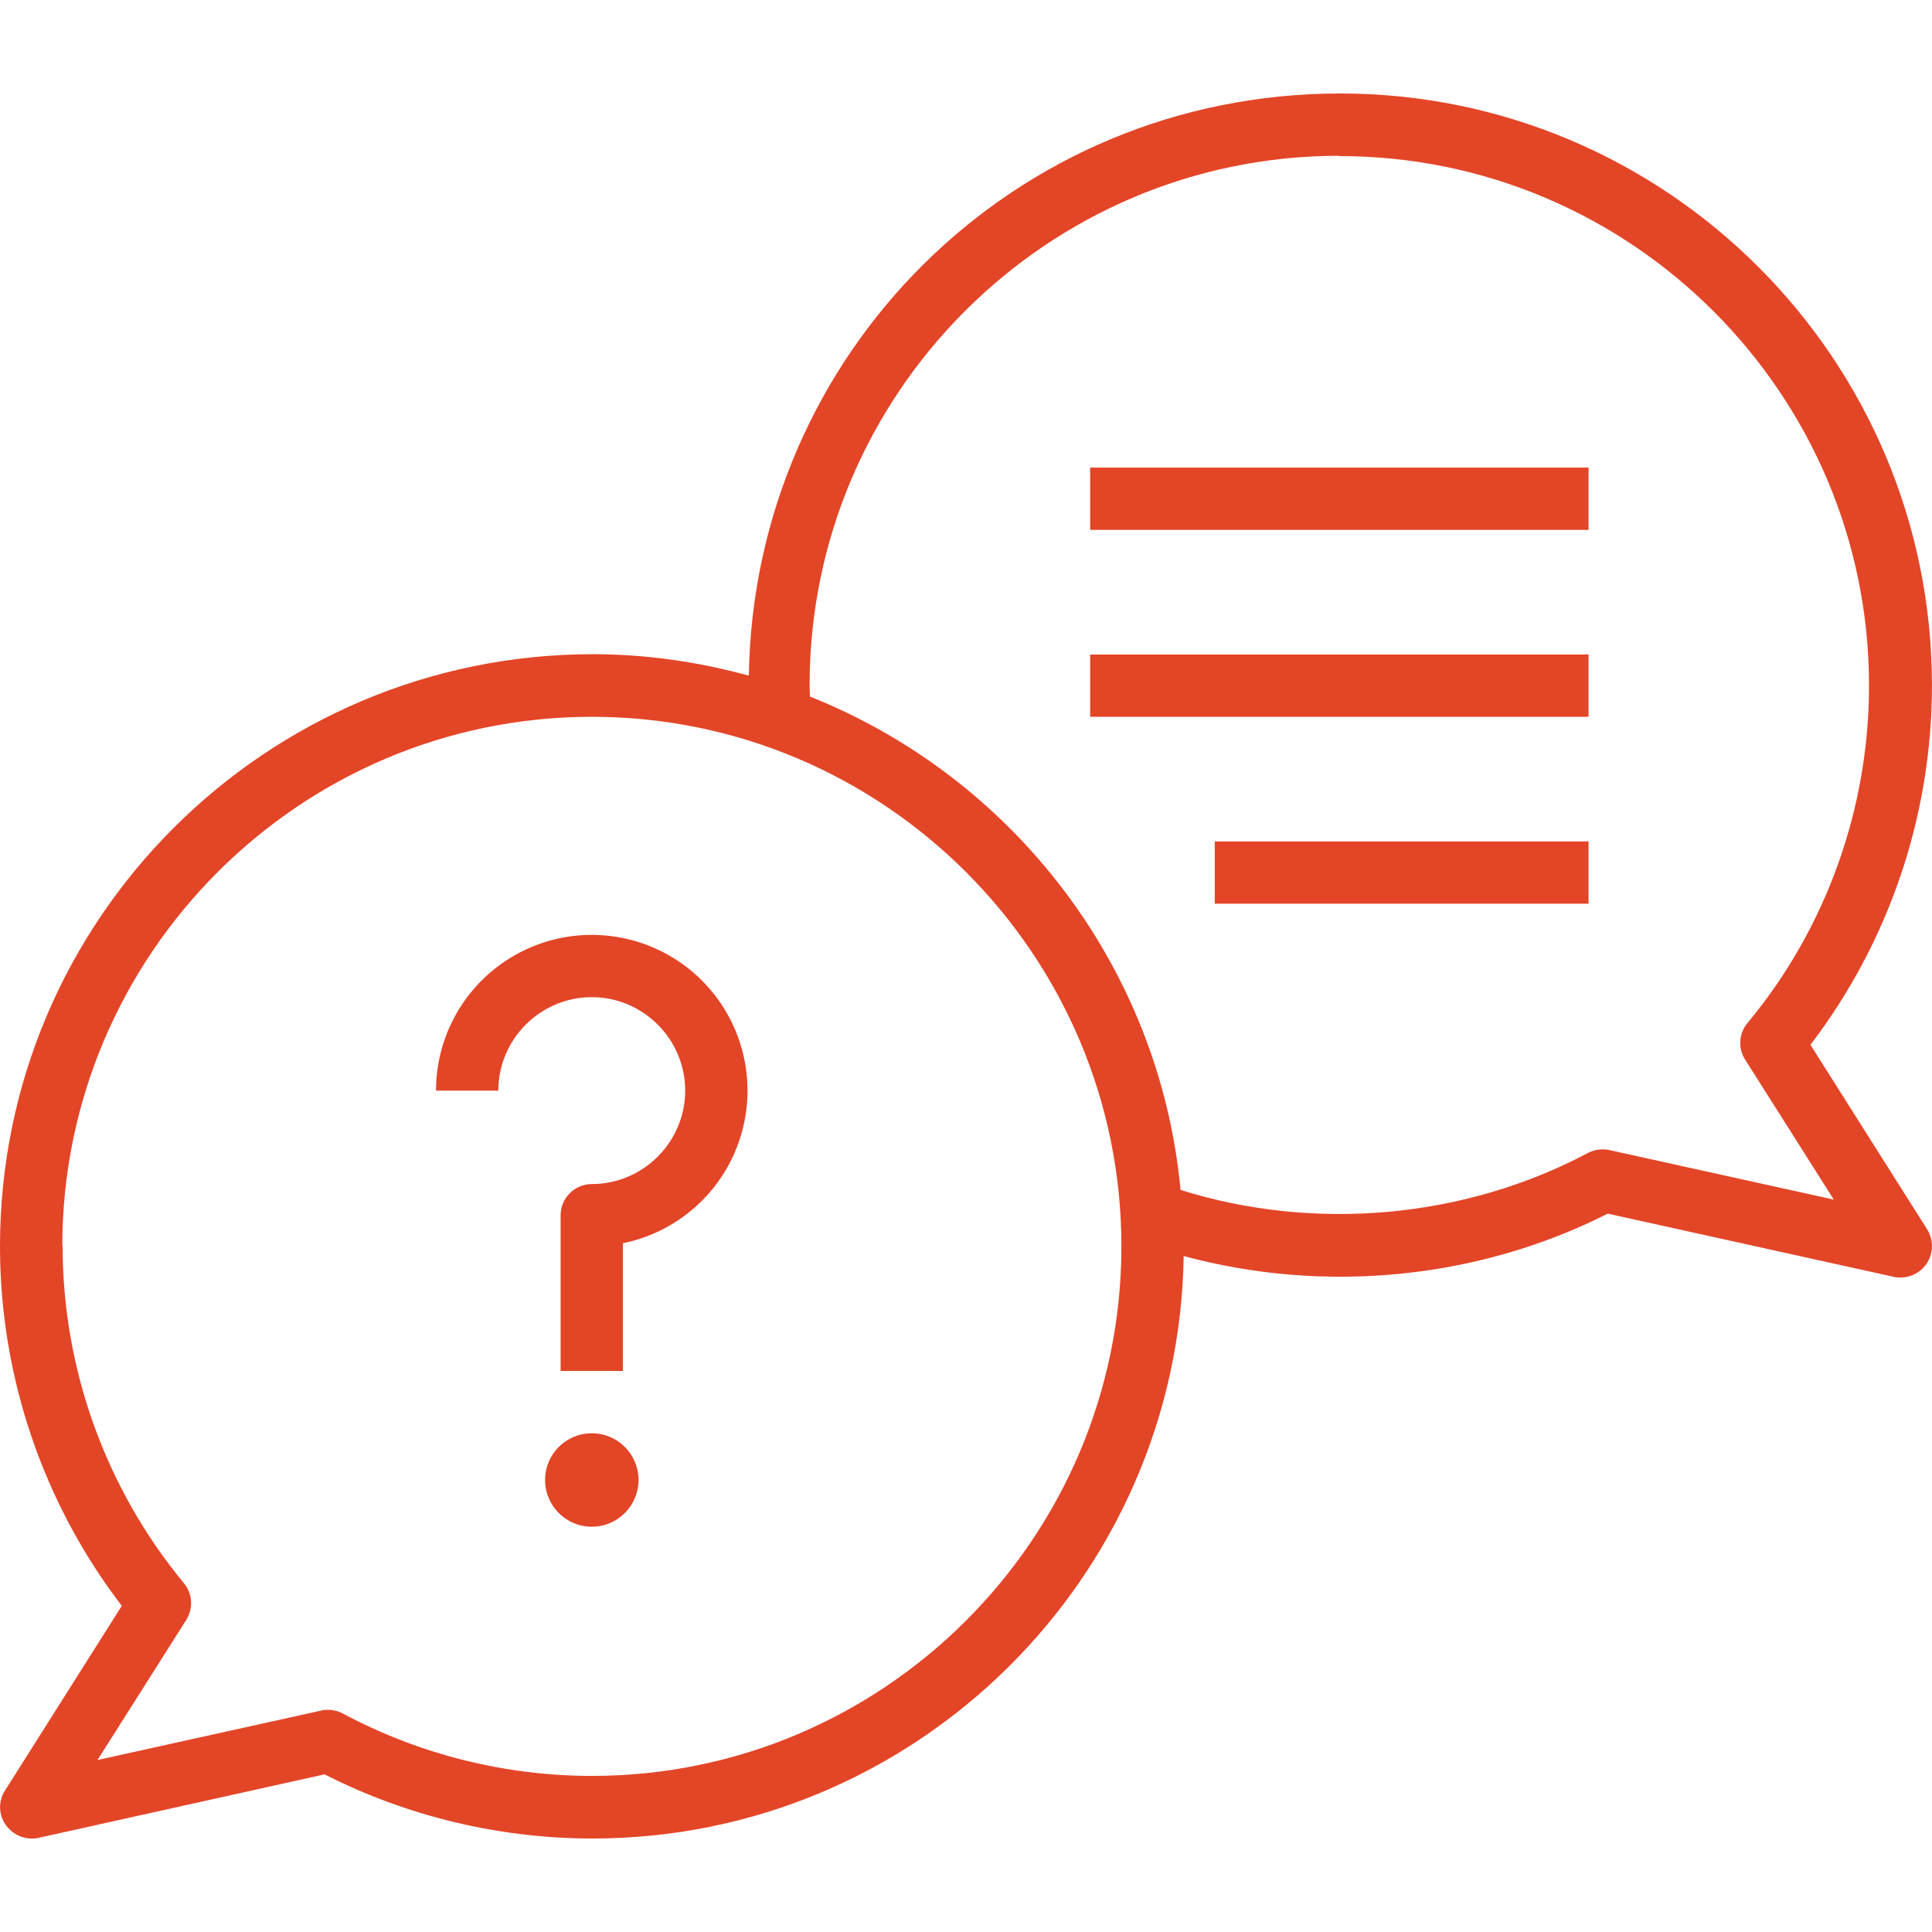
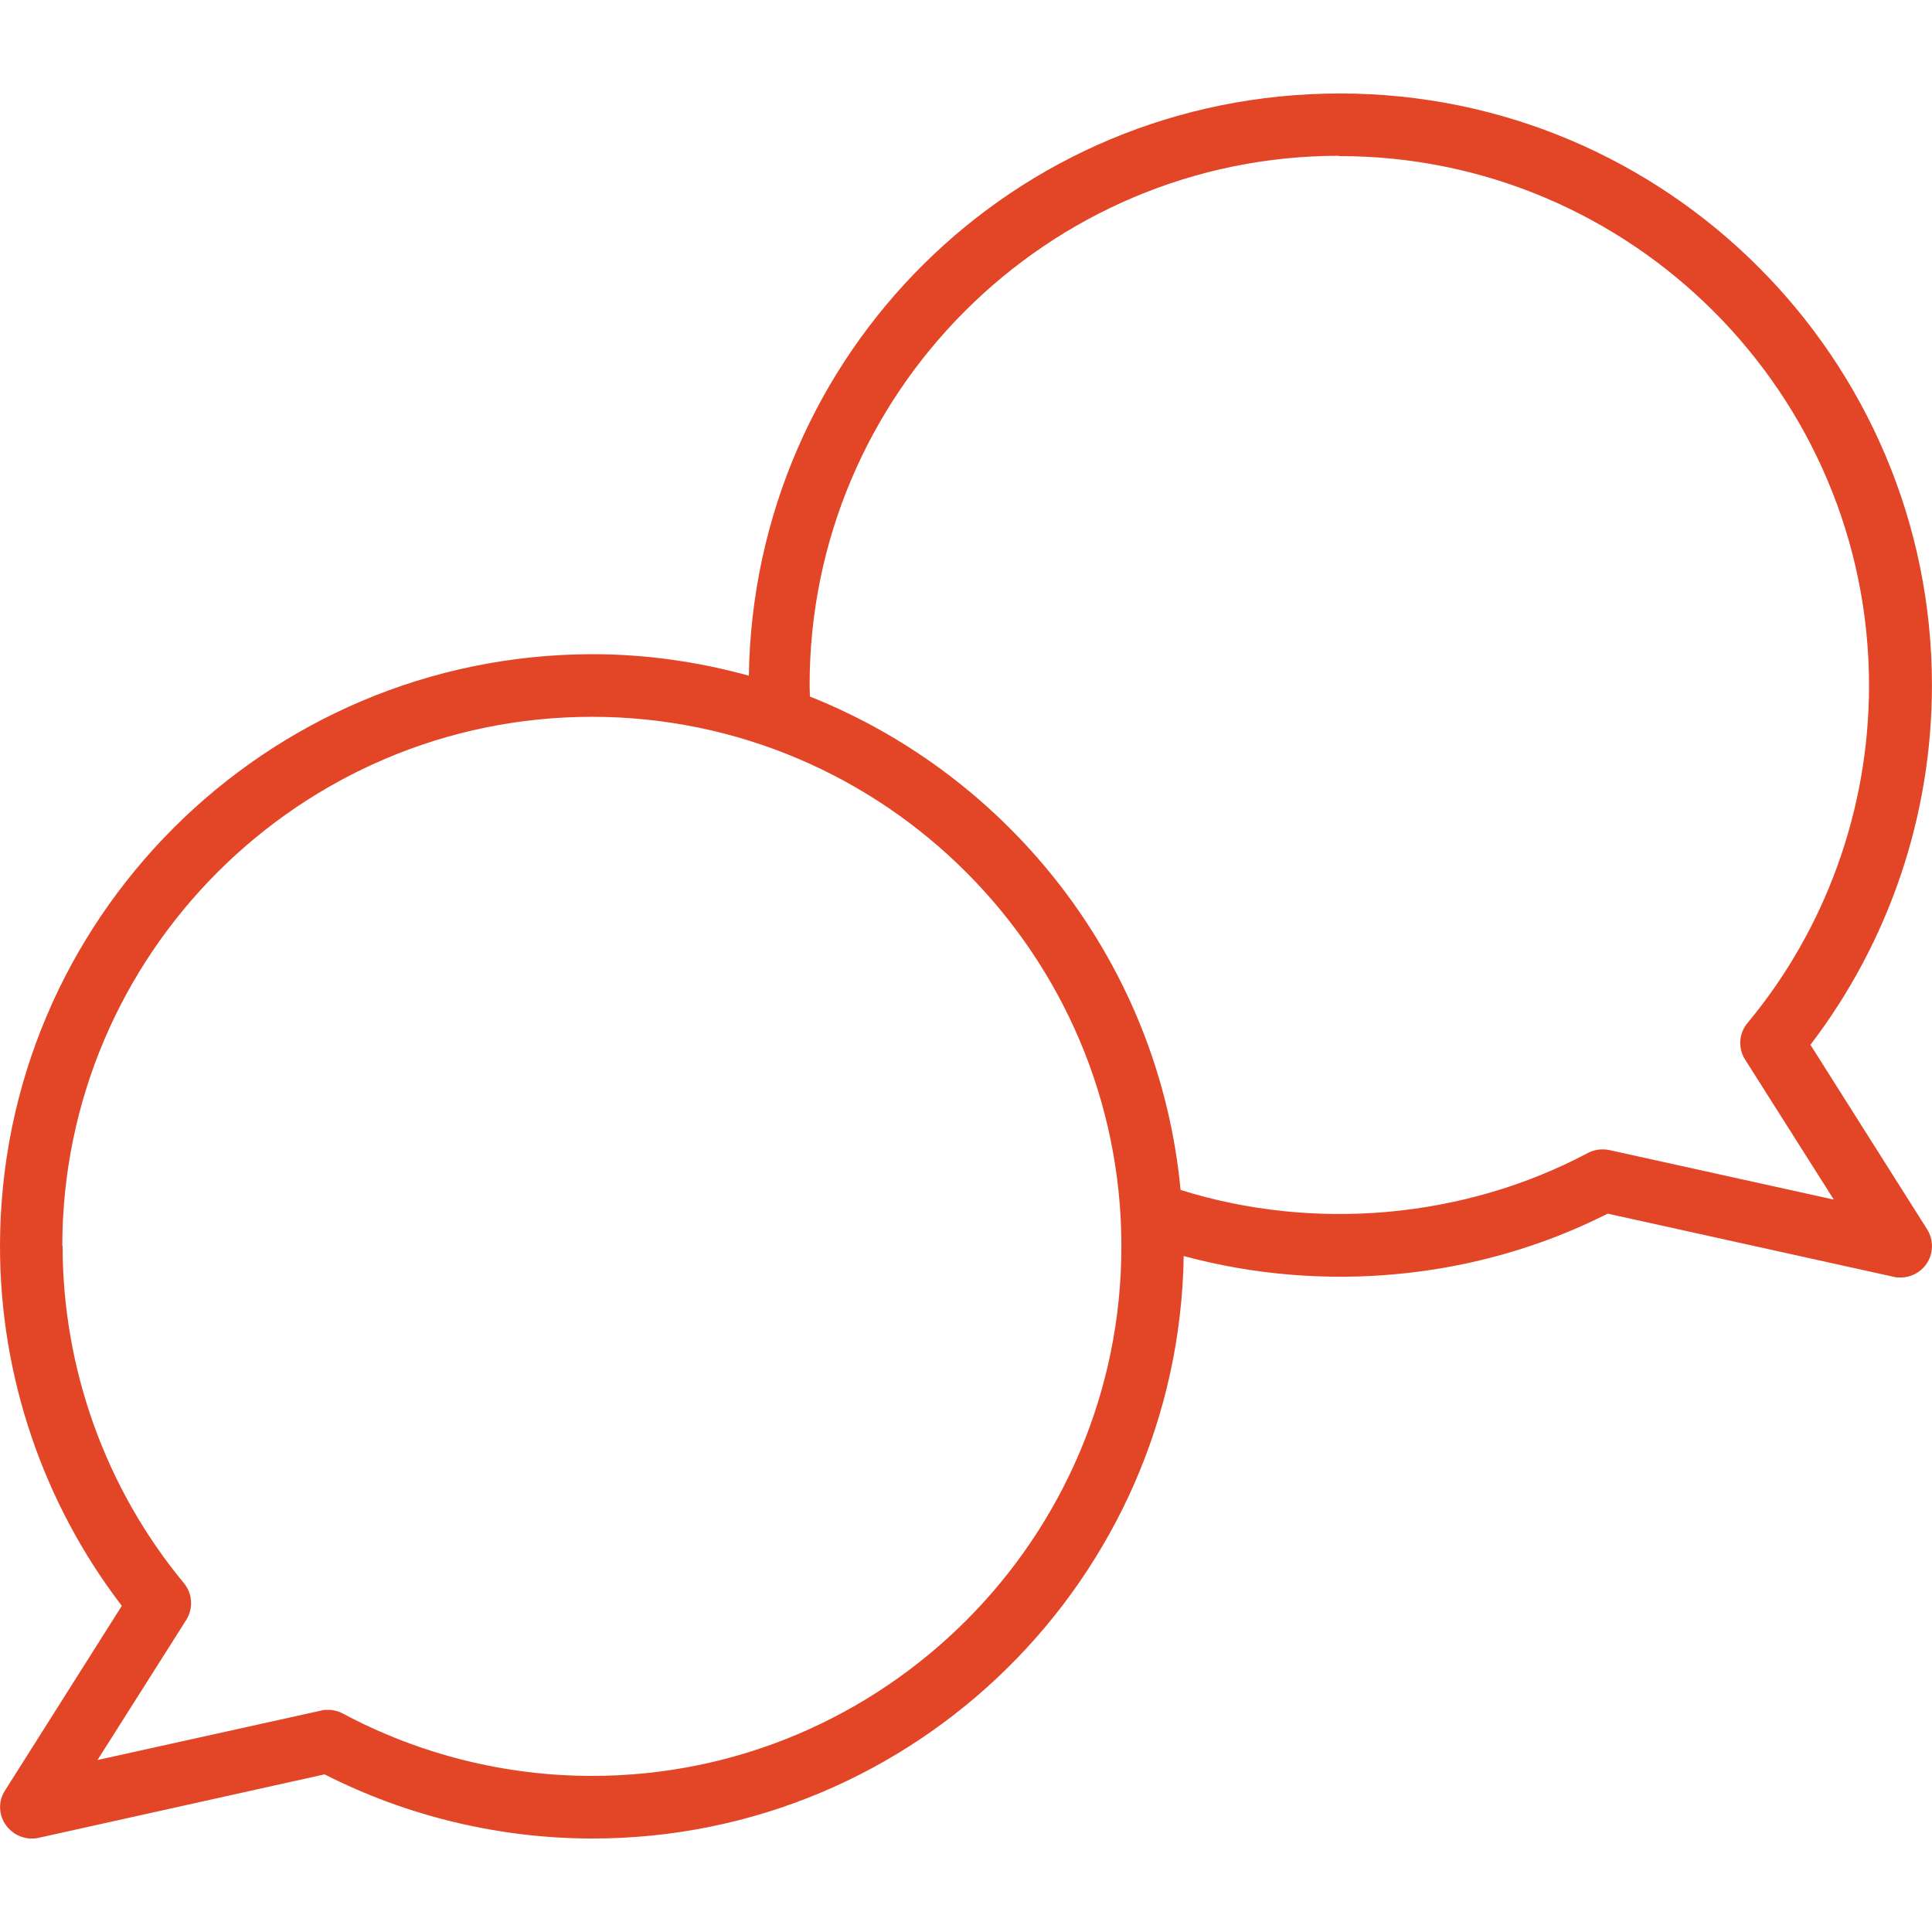
<svg xmlns="http://www.w3.org/2000/svg" width="62" height="62" viewBox="0 0 62 62" fill="none">
  <path d="M0.16 57.461C0.052 57.627 -0.003 57.822 0.003 58.02C0.008 58.218 0.073 58.41 0.19 58.57C0.38 58.84 0.69 59 1.01 59C1.08 59 1.15 59 1.23 58.98L10.416 56.941C13.065 58.29 16.034 59 19.013 59C29.38 59 37.827 50.643 37.986 40.307C42.485 41.526 47.413 41.066 51.592 38.947L60.778 40.976C60.848 40.996 60.918 40.996 60.998 40.996C61.318 40.996 61.628 40.837 61.818 40.567C62.048 40.237 62.058 39.797 61.848 39.457L58.099 33.529C60.629 30.215 61.999 26.162 61.998 21.993C61.998 11.517 53.481 3 43.005 3C32.528 3 24.191 11.357 24.031 21.683C22.432 21.244 20.753 20.994 19.013 20.994C8.517 21.004 0 29.52 0 39.997C0 44.165 1.38 48.234 3.909 51.533L0.16 57.461ZM42.985 5.009C52.351 5.009 59.979 12.637 59.979 22.003C59.979 25.952 58.599 29.8 56.08 32.829C55.8 33.159 55.77 33.639 56 33.999L58.849 38.497L51.652 36.908C51.422 36.858 51.172 36.888 50.962 36.998C46.973 39.117 42.165 39.527 37.886 38.187C37.207 30.98 32.468 24.932 25.991 22.353C25.991 22.233 25.981 22.113 25.981 21.993C25.981 12.627 33.608 4.999 42.975 4.999L42.985 5.009ZM1.999 39.997C1.999 30.63 9.627 23.003 18.993 23.003C28.36 23.003 35.987 30.63 35.987 39.997C35.987 49.363 28.36 56.991 18.993 56.991C16.214 56.991 13.455 56.301 11.006 54.991C10.862 54.913 10.7 54.872 10.536 54.871C10.466 54.871 10.386 54.871 10.316 54.892L3.129 56.481L5.978 51.983C6.208 51.613 6.178 51.143 5.908 50.813C3.389 47.774 2.009 43.925 2.009 39.977L1.999 39.997Z" fill="#E34527" />
-   <path d="M18.992 48.994C19.82 48.994 20.491 48.322 20.491 47.494C20.491 46.666 19.82 45.995 18.992 45.995C18.163 45.995 17.492 46.666 17.492 47.494C17.492 48.322 18.163 48.994 18.992 48.994Z" fill="#E34527" />
-   <path d="M18.99 32C20.64 32 21.989 33.349 21.989 34.999C21.989 36.648 20.64 37.998 18.99 37.998C18.441 37.998 17.991 38.447 17.991 38.997V43.995H19.99V39.897C20.917 39.708 21.77 39.26 22.453 38.605C23.135 37.95 23.617 37.114 23.843 36.196C24.07 35.278 24.031 34.315 23.732 33.417C23.432 32.52 22.884 31.727 22.152 31.128C21.419 30.53 20.532 30.152 19.594 30.038C18.655 29.924 17.703 30.078 16.848 30.484C15.994 30.889 15.272 31.528 14.766 32.328C14.261 33.127 13.992 34.053 13.992 34.999H15.992C15.992 33.349 17.341 32 18.99 32ZM34.985 15.006H50.979V17.005H34.985V15.006ZM34.985 21.004H50.979V23.003H34.985V21.004ZM38.983 27.002H50.979V29.001H38.983V27.002Z" fill="#E34527" />
</svg>